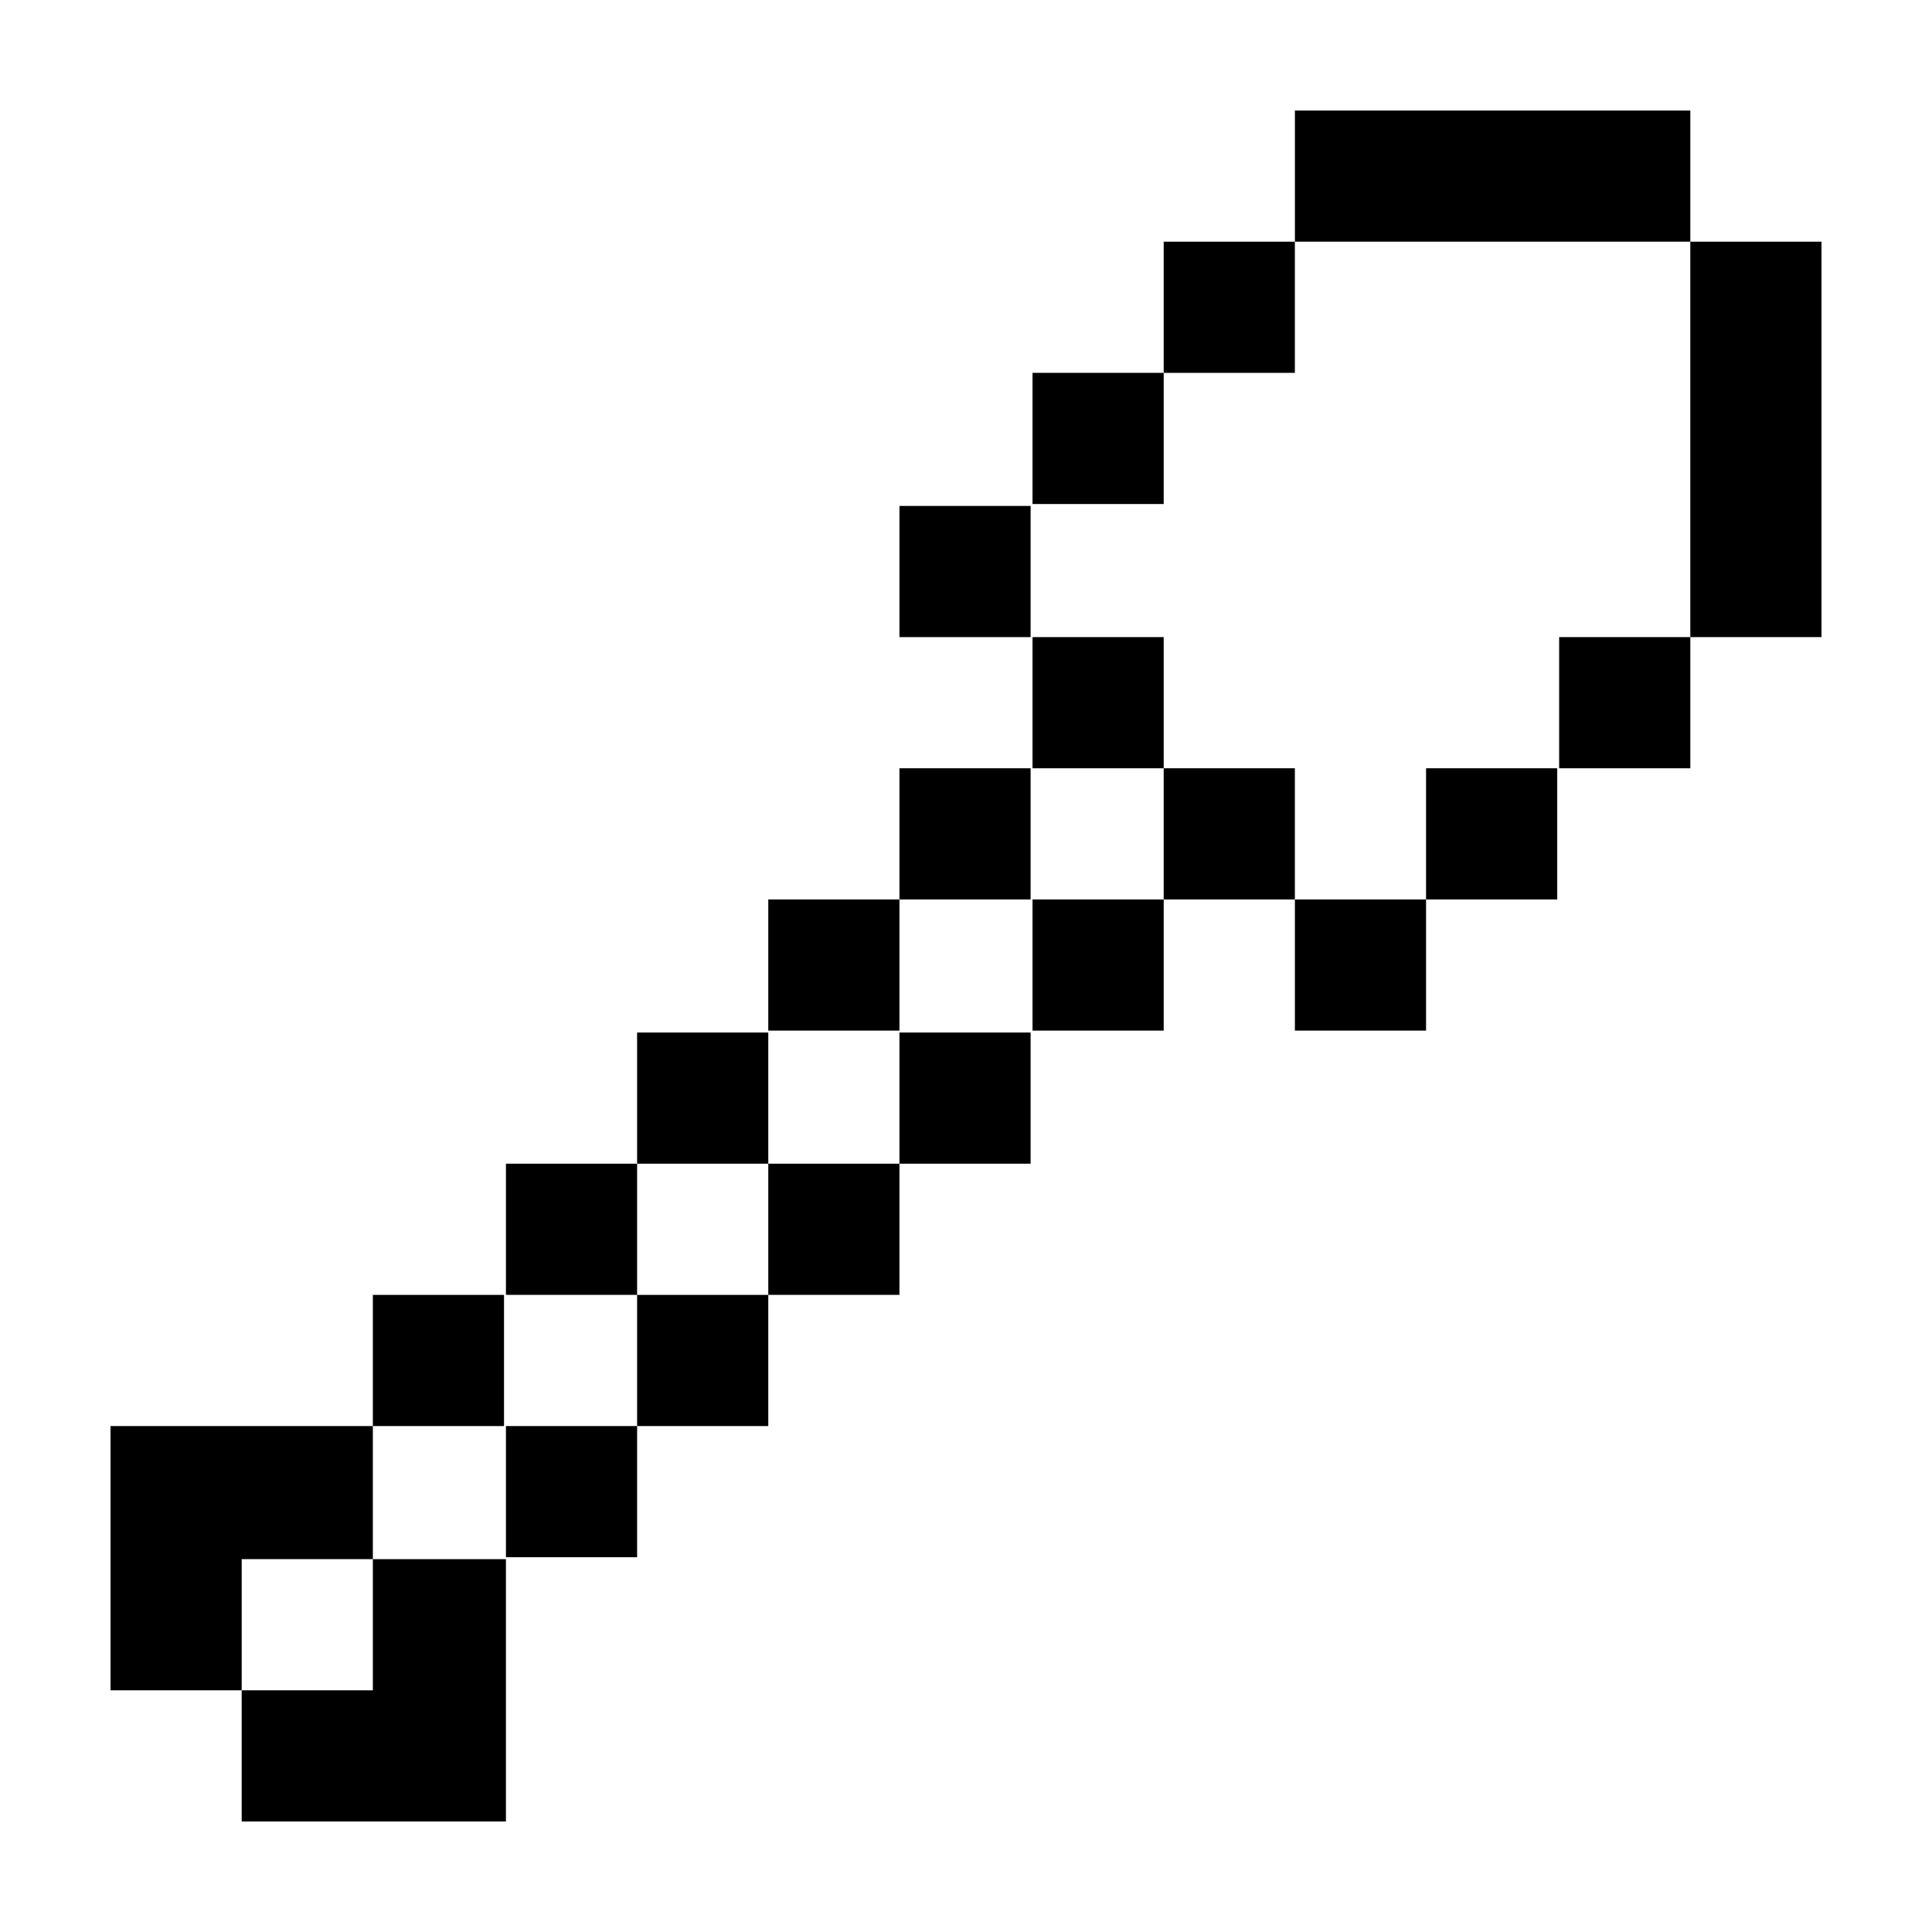
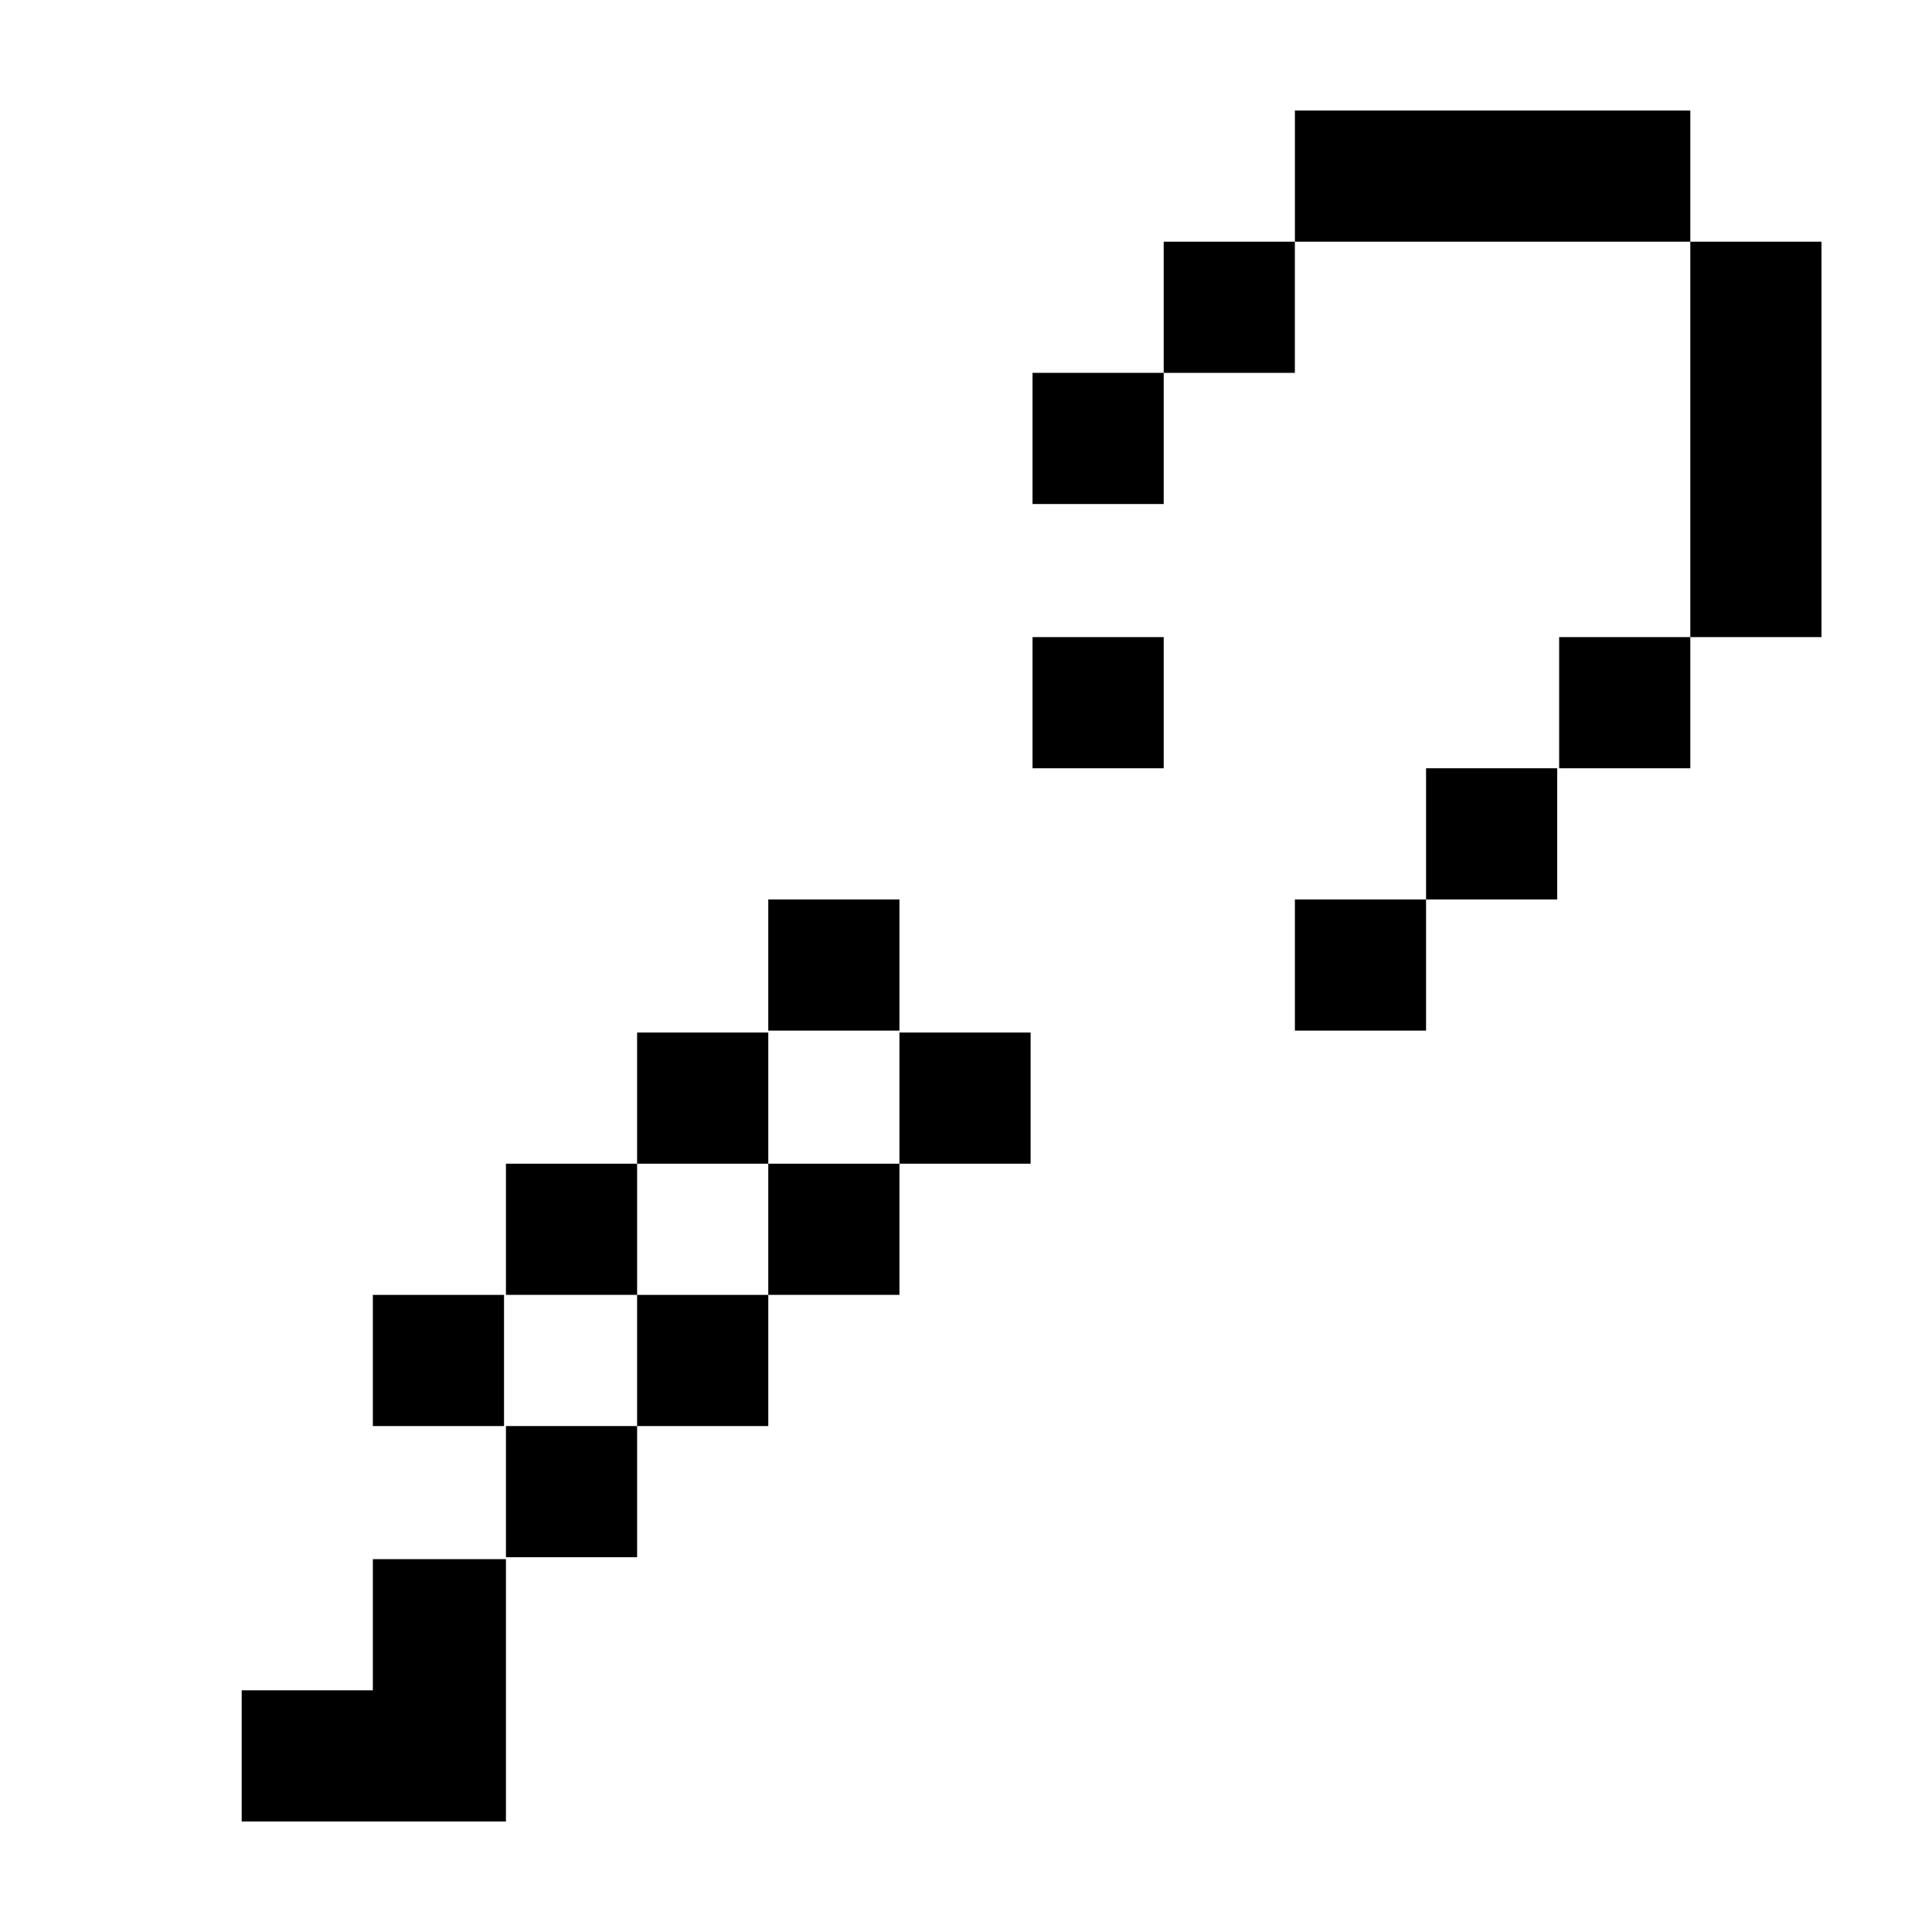
<svg xmlns="http://www.w3.org/2000/svg" fill="#000000" width="800px" height="800px" version="1.1" viewBox="144 144 512 512">
  <g>
-     <path d="m382.36 278.08h34.762v34.762h-34.762z" />
    <path d="m417.63 312.84h34.762v34.762h-34.762z" />
    <path d="m557.19 312.84h34.762v34.762h-34.762z" />
-     <path d="m452.39 347.6h34.762v34.762h-34.762z" />
    <path d="m521.92 347.6h34.762v34.762h-34.762z" />
-     <path d="m382.36 347.6h34.762v34.762h-34.762z" />
-     <path d="m417.63 382.36h34.762v34.762h-34.762z" />
    <path d="m487.16 382.36h34.762v34.762h-34.762z" />
    <path d="m347.6 382.36h34.762v34.762h-34.762z" />
    <path d="m312.84 417.63h34.762v34.762h-34.762z" />
    <path d="m382.36 417.63h34.762v34.762h-34.762z" />
    <path d="m278.08 452.39h34.762v34.762h-34.762z" />
    <path d="m347.6 452.39h34.762v34.762h-34.762z" />
    <path d="m242.81 487.16h34.762v34.762h-34.762z" />
    <path d="m312.84 487.16h34.762v34.762h-34.762z" />
    <path d="m278.08 521.92h34.762v34.762h-34.762z" />
-     <path d="m208.05 521.92h-34.762v70.027h34.762v-34.762h34.762v-35.266z" />
    <path d="m242.81 557.19v34.762h-34.762v34.762h70.031v-69.523z" />
    <path d="m557.19 208.05h34.762v-34.762h-104.79v34.762z" />
    <path d="m452.39 208.05h34.762v34.762h-34.762z" />
    <path d="m591.95 208.05v104.79h34.762v-104.79z" />
    <path d="m417.63 242.81h34.762v34.762h-34.762z" />
  </g>
</svg>